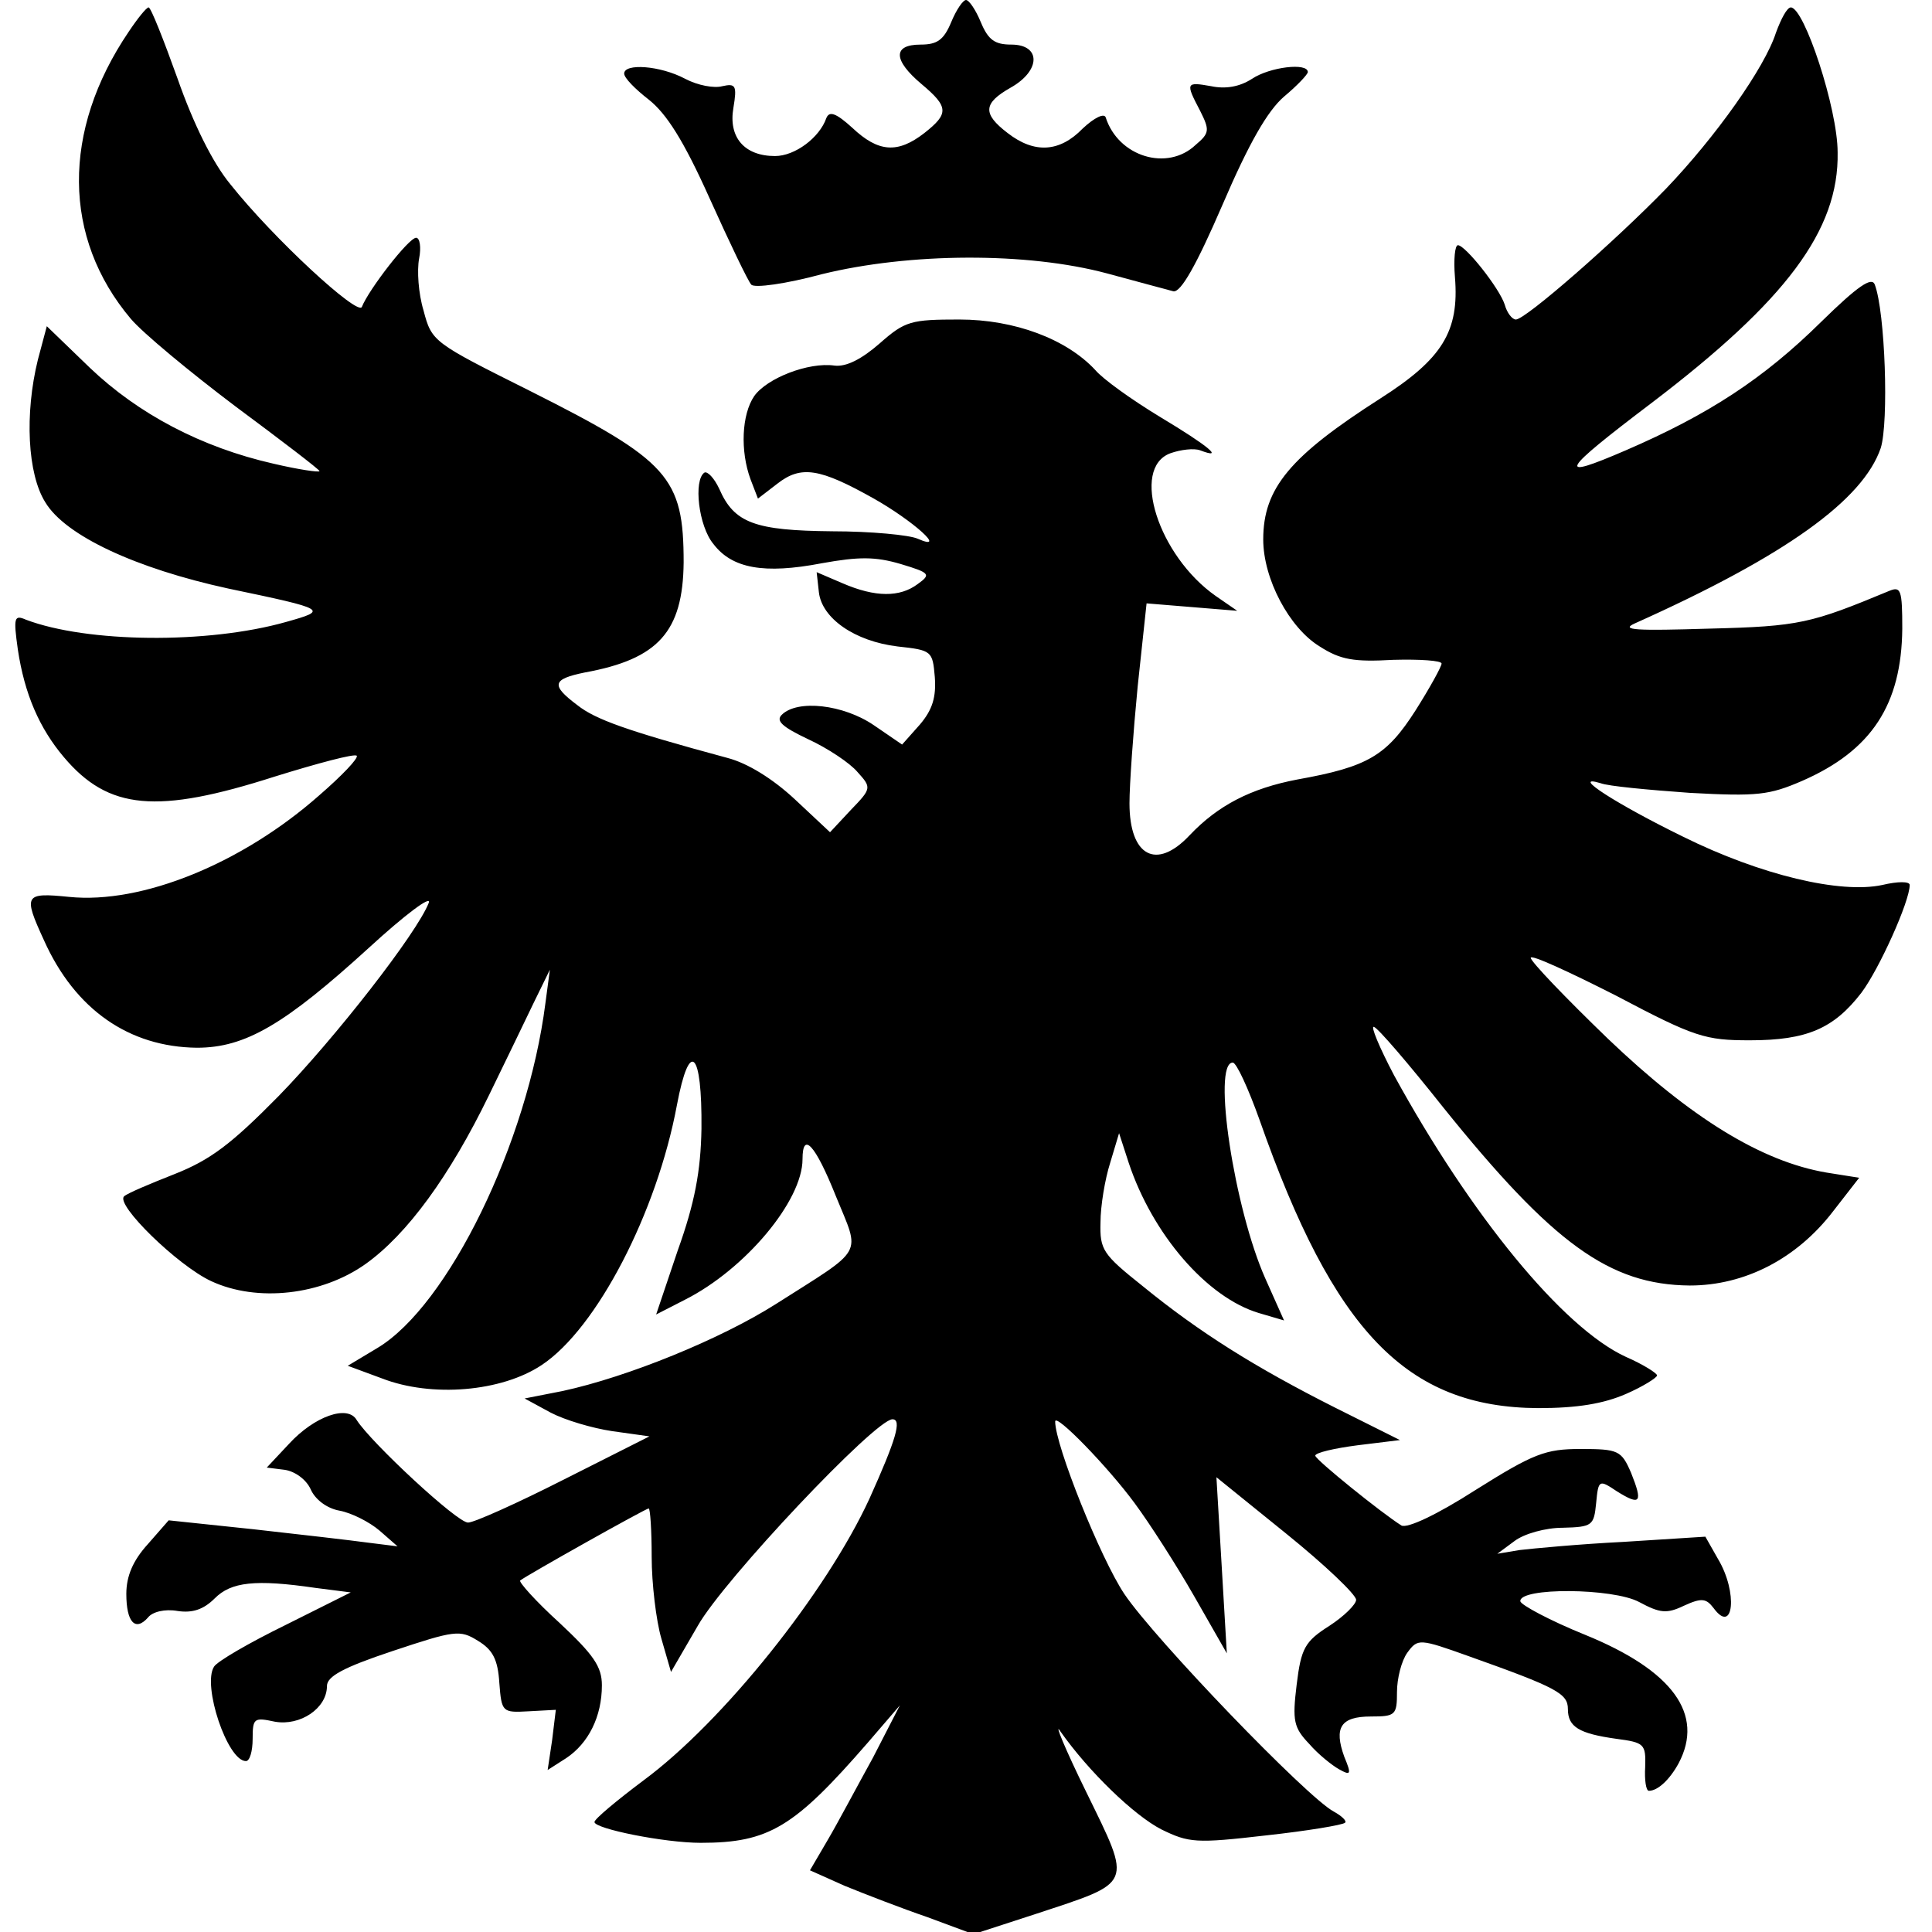
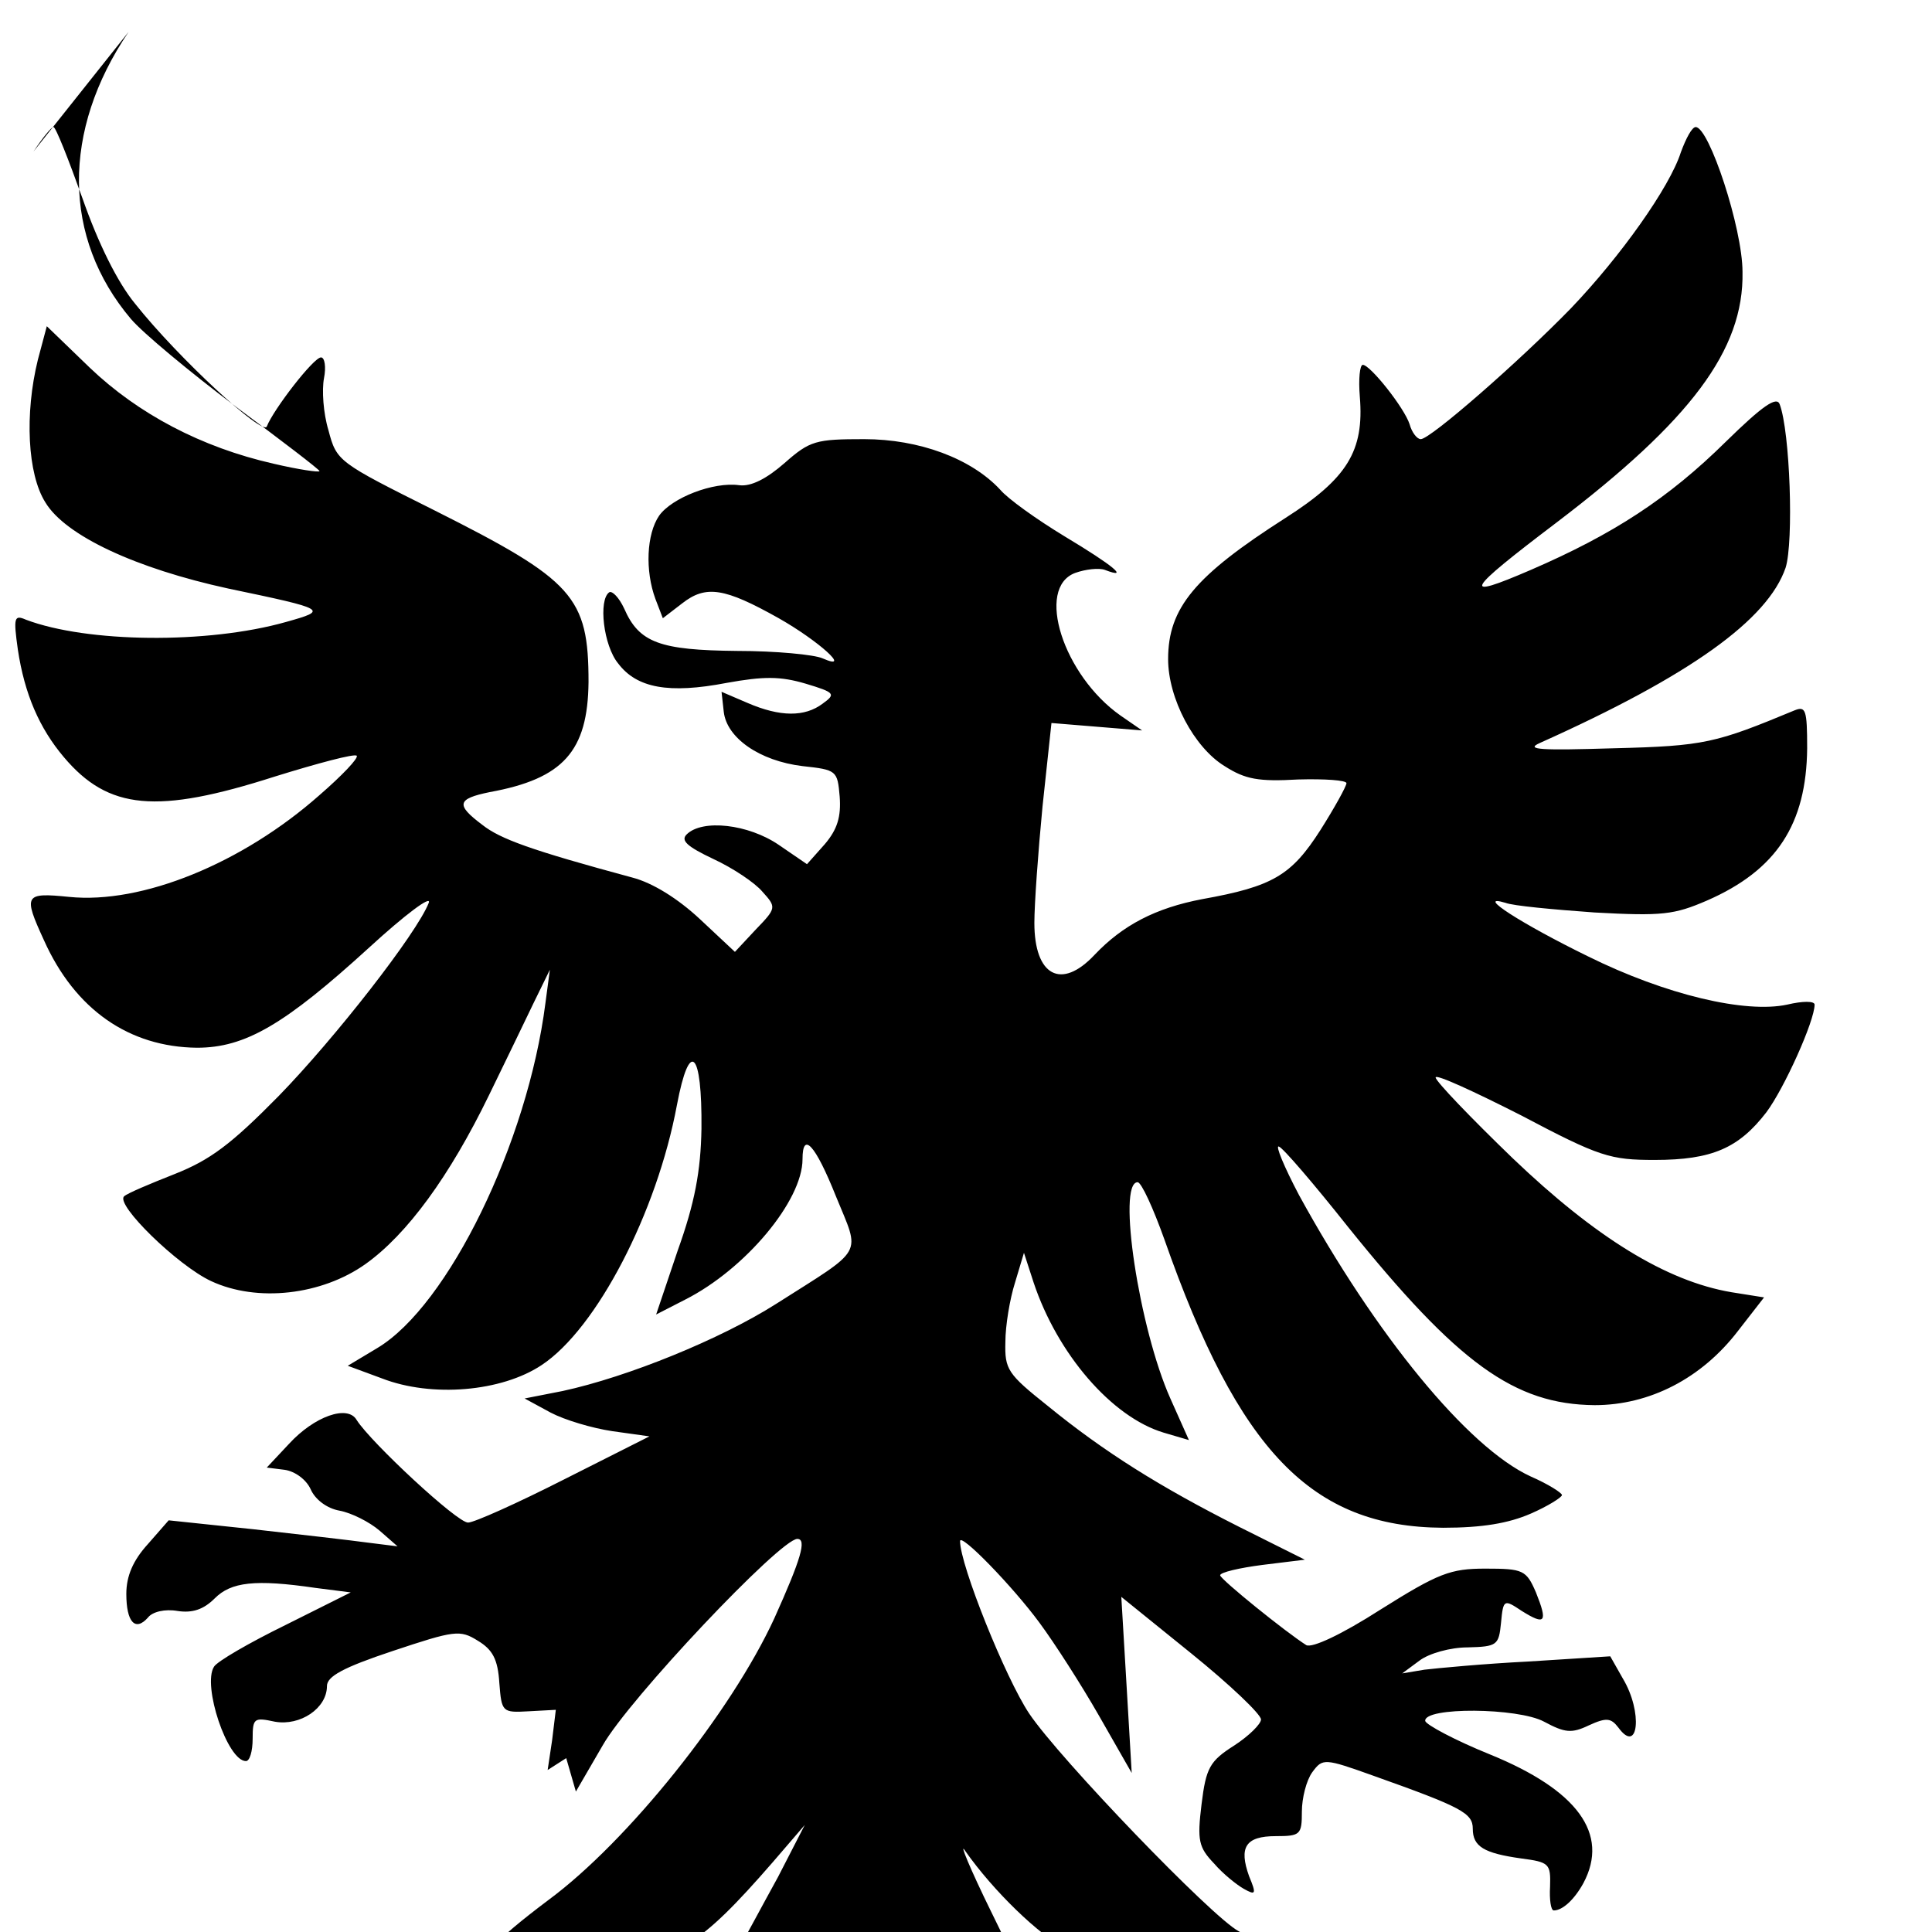
<svg xmlns="http://www.w3.org/2000/svg" version="1.0" width="260pt" height="260pt" viewBox="0 0 260 260" preserveAspectRatio="xMidYMid meet">
  <g transform="translate(0,260) scale(0.1,-0.1)" fill="#000000" stroke="none">
-     <path d="M1280 2570 c-10 -24 -19 -30 -41 -30 -38 0 -37 -21 1 -53 37 -31 37 -40 4 -66 -36 -28 -62 -26 -97 7 -22 20 -31 23 -35 13 -9 -26 -42 -51 -69 -51 -41 0 -63 25 -56 65 5 30 3 33 -15 29 -11 -3 -33 1 -50 10 -34 18 -82 21 -82 7 0 -6 15 -21 33 -35 24 -19 47 -55 82 -133 27 -60 52 -112 56 -116 4 -5 47 1 95 14 118 29 276 30 384 1 41 -11 81 -22 89 -24 10 -2 31 35 66 116 36 84 61 127 83 146 18 15 32 30 32 33 0 13 -51 7 -75 -9 -17 -11 -36 -14 -55 -10 -34 6 -35 5 -15 -33 13 -26 13 -30 -6 -46 -38 -36 -104 -16 -121 37 -2 6 -15 0 -31 -15 -31 -32 -65 -34 -101 -6 -34 26 -33 40 4 61 41 23 41 58 1 58 -22 0 -31 6 -41 30 -7 17 -16 30 -20 30 -4 0 -13 -13 -20 -30z" />
-     <path d="M173 2557 c-90 -133 -89 -277 3 -386 16 -19 80 -72 141 -118 62 -46 113 -85 113 -87 0 -2 -28 2 -62 10 -97 22 -182 67 -247 129 l-58 56 -12 -45 c-18 -73 -14 -154 10 -192 27 -45 122 -89 246 -116 134 -28 135 -29 78 -45 -106 -30 -268 -28 -350 3 -16 7 -17 3 -11 -40 9 -60 29 -106 62 -145 60 -71 125 -77 284 -26 58 18 107 31 110 28 3 -3 -20 -27 -50 -53 -104 -92 -239 -147 -337 -137 -60 6 -62 3 -34 -58 42 -94 115 -144 206 -145 65 0 118 31 232 135 48 44 84 71 80 60 -16 -41 -126 -182 -202 -260 -64 -65 -92 -86 -140 -105 -33 -13 -64 -26 -68 -30 -12 -11 72 -93 117 -114 62 -29 149 -19 208 23 56 40 113 118 166 227 21 43 48 99 60 124 l22 45 -6 -45 c-24 -188 -131 -407 -226 -464 l-40 -24 46 -17 c67 -26 161 -18 215 18 74 49 155 205 182 350 17 90 34 73 33 -32 -1 -57 -9 -100 -32 -164 l-29 -86 39 20 c81 41 158 133 158 189 0 38 17 20 45 -50 33 -81 40 -68 -81 -145 -74 -47 -199 -98 -287 -117 l-51 -10 35 -19 c19 -10 56 -21 83 -25 l50 -7 -115 -58 c-63 -32 -121 -58 -129 -58 -14 -1 -131 108 -150 138 -12 21 -57 5 -91 -32 l-30 -32 24 -3 c14 -2 29 -13 35 -26 6 -14 22 -26 39 -29 16 -3 40 -15 54 -27 l24 -21 -40 5 c-22 3 -91 11 -154 18 l-114 12 -28 -32 c-20 -22 -29 -43 -29 -67 0 -38 12 -51 29 -32 6 8 23 12 40 9 20 -3 35 2 50 17 22 22 54 26 136 14 l47 -6 -88 -44 c-49 -24 -92 -49 -96 -56 -16 -25 18 -127 43 -127 5 0 9 13 9 30 0 28 2 29 30 23 34 -6 70 18 70 48 0 13 22 25 88 47 84 28 91 29 115 14 20 -12 27 -25 29 -57 3 -39 4 -40 39 -38 l37 2 -5 -41 -6 -40 25 16 c30 20 48 56 48 98 0 25 -11 41 -57 84 -32 29 -55 55 -53 57 7 6 169 97 173 97 2 0 4 -29 4 -65 0 -36 6 -86 13 -110 l13 -45 36 62 c35 62 239 278 262 278 13 0 5 -27 -31 -107 -58 -126 -197 -300 -304 -379 -36 -27 -66 -52 -66 -56 0 -9 94 -28 143 -28 92 0 126 21 225 135 l43 50 -36 -70 c-21 -38 -48 -89 -61 -111 l-24 -41 47 -21 c27 -11 76 -30 111 -42 l62 -23 83 27 c133 44 131 37 69 164 -29 59 -44 96 -35 82 38 -54 99 -113 136 -132 37 -18 46 -19 141 -8 55 6 103 14 106 17 3 2 -4 9 -15 15 -36 19 -241 232 -282 293 -32 48 -93 200 -93 232 0 12 71 -61 107 -110 20 -27 56 -83 80 -125 l44 -77 -7 119 -7 118 94 -76 c52 -42 94 -82 94 -89 0 -6 -16 -22 -36 -35 -33 -21 -38 -30 -44 -79 -6 -49 -4 -58 17 -80 12 -14 31 -29 40 -34 16 -9 17 -7 7 17 -14 39 -5 54 36 54 33 0 35 2 35 33 0 18 6 42 14 53 14 19 16 19 83 -5 118 -42 133 -50 133 -71 0 -24 15 -33 65 -40 38 -5 40 -7 39 -38 -1 -17 1 -32 5 -32 12 0 28 15 40 37 35 66 -8 125 -126 173 -47 19 -86 40 -87 45 -2 19 125 18 160 -1 28 -15 37 -16 60 -5 24 11 30 10 40 -3 27 -37 33 21 6 66 l-17 30 -110 -7 c-60 -3 -123 -9 -140 -11 l-30 -5 23 17 c13 10 42 18 65 18 40 1 42 3 45 33 3 32 4 32 28 16 32 -20 35 -15 19 25 -13 30 -17 32 -68 32 -47 0 -63 -6 -141 -55 -53 -34 -92 -52 -100 -48 -27 17 -115 88 -116 94 0 4 26 10 57 14 l57 7 -88 44 c-107 54 -182 101 -258 163 -54 43 -58 49 -57 86 0 22 6 58 13 80 l12 40 13 -40 c32 -96 105 -181 175 -202 l34 -10 -25 56 c-42 94 -72 291 -44 291 5 0 21 -35 36 -77 100 -285 198 -387 375 -388 53 0 88 6 118 19 23 10 42 22 42 25 0 3 -19 15 -42 25 -85 39 -209 191 -312 379 -20 38 -32 67 -27 65 5 -1 47 -50 93 -108 148 -184 224 -239 332 -240 74 0 144 36 193 100 l35 45 -44 7 c-88 15 -183 74 -294 180 -57 55 -104 104 -104 109 0 5 52 -19 115 -51 106 -56 120 -60 180 -60 77 0 113 16 150 64 24 32 65 123 65 145 0 5 -16 5 -37 0 -56 -12 -163 13 -268 65 -88 43 -154 85 -111 72 10 -4 64 -9 120 -13 91 -5 107 -3 151 16 94 41 134 103 135 205 0 52 -2 57 -17 51 -106 -44 -121 -48 -243 -51 -98 -3 -120 -2 -100 7 203 91 307 166 331 236 11 35 6 183 -8 220 -4 11 -23 -2 -72 -50 -78 -77 -152 -125 -263 -173 -95 -41 -89 -30 35 64 180 137 252 232 250 337 0 59 -45 195 -63 195 -5 0 -13 -15 -20 -34 -15 -47 -81 -140 -148 -210 -69 -71 -189 -176 -202 -176 -5 0 -12 9 -15 20 -7 22 -53 80 -63 80 -4 0 -6 -19 -4 -43 6 -73 -17 -110 -100 -163 -122 -78 -158 -121 -158 -190 0 -53 35 -119 76 -144 28 -18 46 -21 99 -18 36 1 65 -1 65 -5 0 -4 -16 -33 -35 -63 -39 -61 -64 -76 -159 -93 -63 -12 -107 -35 -145 -75 -45 -48 -81 -28 -81 43 0 25 5 95 11 157 l12 112 61 -5 61 -5 -29 20 c-77 54 -115 172 -61 192 14 5 32 7 40 4 34 -13 11 6 -54 45 -38 23 -77 51 -87 63 -39 42 -109 68 -183 68 -65 0 -73 -2 -107 -32 -24 -21 -45 -32 -61 -30 -35 5 -91 -17 -108 -41 -17 -25 -19 -74 -5 -112 l10 -26 26 20 c32 25 57 21 130 -20 53 -30 100 -72 59 -54 -11 5 -63 10 -115 10 -104 1 -132 11 -152 57 -7 15 -16 24 -20 22 -15 -10 -8 -72 12 -96 25 -33 68 -41 146 -26 50 9 72 9 106 -1 40 -12 41 -14 23 -27 -24 -18 -57 -18 -101 1 l-35 15 3 -27 c4 -35 48 -66 106 -73 46 -5 47 -6 50 -41 2 -27 -3 -44 -20 -64 l-24 -27 -38 26 c-41 28 -103 35 -124 14 -8 -8 0 -16 36 -33 26 -12 56 -32 66 -44 19 -21 19 -22 -9 -51 l-28 -30 -47 44 c-30 28 -64 49 -91 56 -137 37 -178 52 -202 71 -36 27 -34 35 10 44 99 18 132 55 133 148 0 115 -20 137 -207 231 -130 65 -132 66 -143 108 -7 23 -9 54 -6 70 3 15 1 28 -4 28 -10 0 -64 -70 -73 -93 -5 -13 -119 92 -177 165 -24 29 -50 82 -71 142 -19 53 -36 96 -39 96 -3 0 -15 -15 -27 -33z" />
+     <path d="M173 2557 c-90 -133 -89 -277 3 -386 16 -19 80 -72 141 -118 62 -46 113 -85 113 -87 0 -2 -28 2 -62 10 -97 22 -182 67 -247 129 l-58 56 -12 -45 c-18 -73 -14 -154 10 -192 27 -45 122 -89 246 -116 134 -28 135 -29 78 -45 -106 -30 -268 -28 -350 3 -16 7 -17 3 -11 -40 9 -60 29 -106 62 -145 60 -71 125 -77 284 -26 58 18 107 31 110 28 3 -3 -20 -27 -50 -53 -104 -92 -239 -147 -337 -137 -60 6 -62 3 -34 -58 42 -94 115 -144 206 -145 65 0 118 31 232 135 48 44 84 71 80 60 -16 -41 -126 -182 -202 -260 -64 -65 -92 -86 -140 -105 -33 -13 -64 -26 -68 -30 -12 -11 72 -93 117 -114 62 -29 149 -19 208 23 56 40 113 118 166 227 21 43 48 99 60 124 l22 45 -6 -45 c-24 -188 -131 -407 -226 -464 l-40 -24 46 -17 c67 -26 161 -18 215 18 74 49 155 205 182 350 17 90 34 73 33 -32 -1 -57 -9 -100 -32 -164 l-29 -86 39 20 c81 41 158 133 158 189 0 38 17 20 45 -50 33 -81 40 -68 -81 -145 -74 -47 -199 -98 -287 -117 l-51 -10 35 -19 c19 -10 56 -21 83 -25 l50 -7 -115 -58 c-63 -32 -121 -58 -129 -58 -14 -1 -131 108 -150 138 -12 21 -57 5 -91 -32 l-30 -32 24 -3 c14 -2 29 -13 35 -26 6 -14 22 -26 39 -29 16 -3 40 -15 54 -27 l24 -21 -40 5 c-22 3 -91 11 -154 18 l-114 12 -28 -32 c-20 -22 -29 -43 -29 -67 0 -38 12 -51 29 -32 6 8 23 12 40 9 20 -3 35 2 50 17 22 22 54 26 136 14 l47 -6 -88 -44 c-49 -24 -92 -49 -96 -56 -16 -25 18 -127 43 -127 5 0 9 13 9 30 0 28 2 29 30 23 34 -6 70 18 70 48 0 13 22 25 88 47 84 28 91 29 115 14 20 -12 27 -25 29 -57 3 -39 4 -40 39 -38 l37 2 -5 -41 -6 -40 25 16 l13 -45 36 62 c35 62 239 278 262 278 13 0 5 -27 -31 -107 -58 -126 -197 -300 -304 -379 -36 -27 -66 -52 -66 -56 0 -9 94 -28 143 -28 92 0 126 21 225 135 l43 50 -36 -70 c-21 -38 -48 -89 -61 -111 l-24 -41 47 -21 c27 -11 76 -30 111 -42 l62 -23 83 27 c133 44 131 37 69 164 -29 59 -44 96 -35 82 38 -54 99 -113 136 -132 37 -18 46 -19 141 -8 55 6 103 14 106 17 3 2 -4 9 -15 15 -36 19 -241 232 -282 293 -32 48 -93 200 -93 232 0 12 71 -61 107 -110 20 -27 56 -83 80 -125 l44 -77 -7 119 -7 118 94 -76 c52 -42 94 -82 94 -89 0 -6 -16 -22 -36 -35 -33 -21 -38 -30 -44 -79 -6 -49 -4 -58 17 -80 12 -14 31 -29 40 -34 16 -9 17 -7 7 17 -14 39 -5 54 36 54 33 0 35 2 35 33 0 18 6 42 14 53 14 19 16 19 83 -5 118 -42 133 -50 133 -71 0 -24 15 -33 65 -40 38 -5 40 -7 39 -38 -1 -17 1 -32 5 -32 12 0 28 15 40 37 35 66 -8 125 -126 173 -47 19 -86 40 -87 45 -2 19 125 18 160 -1 28 -15 37 -16 60 -5 24 11 30 10 40 -3 27 -37 33 21 6 66 l-17 30 -110 -7 c-60 -3 -123 -9 -140 -11 l-30 -5 23 17 c13 10 42 18 65 18 40 1 42 3 45 33 3 32 4 32 28 16 32 -20 35 -15 19 25 -13 30 -17 32 -68 32 -47 0 -63 -6 -141 -55 -53 -34 -92 -52 -100 -48 -27 17 -115 88 -116 94 0 4 26 10 57 14 l57 7 -88 44 c-107 54 -182 101 -258 163 -54 43 -58 49 -57 86 0 22 6 58 13 80 l12 40 13 -40 c32 -96 105 -181 175 -202 l34 -10 -25 56 c-42 94 -72 291 -44 291 5 0 21 -35 36 -77 100 -285 198 -387 375 -388 53 0 88 6 118 19 23 10 42 22 42 25 0 3 -19 15 -42 25 -85 39 -209 191 -312 379 -20 38 -32 67 -27 65 5 -1 47 -50 93 -108 148 -184 224 -239 332 -240 74 0 144 36 193 100 l35 45 -44 7 c-88 15 -183 74 -294 180 -57 55 -104 104 -104 109 0 5 52 -19 115 -51 106 -56 120 -60 180 -60 77 0 113 16 150 64 24 32 65 123 65 145 0 5 -16 5 -37 0 -56 -12 -163 13 -268 65 -88 43 -154 85 -111 72 10 -4 64 -9 120 -13 91 -5 107 -3 151 16 94 41 134 103 135 205 0 52 -2 57 -17 51 -106 -44 -121 -48 -243 -51 -98 -3 -120 -2 -100 7 203 91 307 166 331 236 11 35 6 183 -8 220 -4 11 -23 -2 -72 -50 -78 -77 -152 -125 -263 -173 -95 -41 -89 -30 35 64 180 137 252 232 250 337 0 59 -45 195 -63 195 -5 0 -13 -15 -20 -34 -15 -47 -81 -140 -148 -210 -69 -71 -189 -176 -202 -176 -5 0 -12 9 -15 20 -7 22 -53 80 -63 80 -4 0 -6 -19 -4 -43 6 -73 -17 -110 -100 -163 -122 -78 -158 -121 -158 -190 0 -53 35 -119 76 -144 28 -18 46 -21 99 -18 36 1 65 -1 65 -5 0 -4 -16 -33 -35 -63 -39 -61 -64 -76 -159 -93 -63 -12 -107 -35 -145 -75 -45 -48 -81 -28 -81 43 0 25 5 95 11 157 l12 112 61 -5 61 -5 -29 20 c-77 54 -115 172 -61 192 14 5 32 7 40 4 34 -13 11 6 -54 45 -38 23 -77 51 -87 63 -39 42 -109 68 -183 68 -65 0 -73 -2 -107 -32 -24 -21 -45 -32 -61 -30 -35 5 -91 -17 -108 -41 -17 -25 -19 -74 -5 -112 l10 -26 26 20 c32 25 57 21 130 -20 53 -30 100 -72 59 -54 -11 5 -63 10 -115 10 -104 1 -132 11 -152 57 -7 15 -16 24 -20 22 -15 -10 -8 -72 12 -96 25 -33 68 -41 146 -26 50 9 72 9 106 -1 40 -12 41 -14 23 -27 -24 -18 -57 -18 -101 1 l-35 15 3 -27 c4 -35 48 -66 106 -73 46 -5 47 -6 50 -41 2 -27 -3 -44 -20 -64 l-24 -27 -38 26 c-41 28 -103 35 -124 14 -8 -8 0 -16 36 -33 26 -12 56 -32 66 -44 19 -21 19 -22 -9 -51 l-28 -30 -47 44 c-30 28 -64 49 -91 56 -137 37 -178 52 -202 71 -36 27 -34 35 10 44 99 18 132 55 133 148 0 115 -20 137 -207 231 -130 65 -132 66 -143 108 -7 23 -9 54 -6 70 3 15 1 28 -4 28 -10 0 -64 -70 -73 -93 -5 -13 -119 92 -177 165 -24 29 -50 82 -71 142 -19 53 -36 96 -39 96 -3 0 -15 -15 -27 -33z" />
  </g>
</svg>